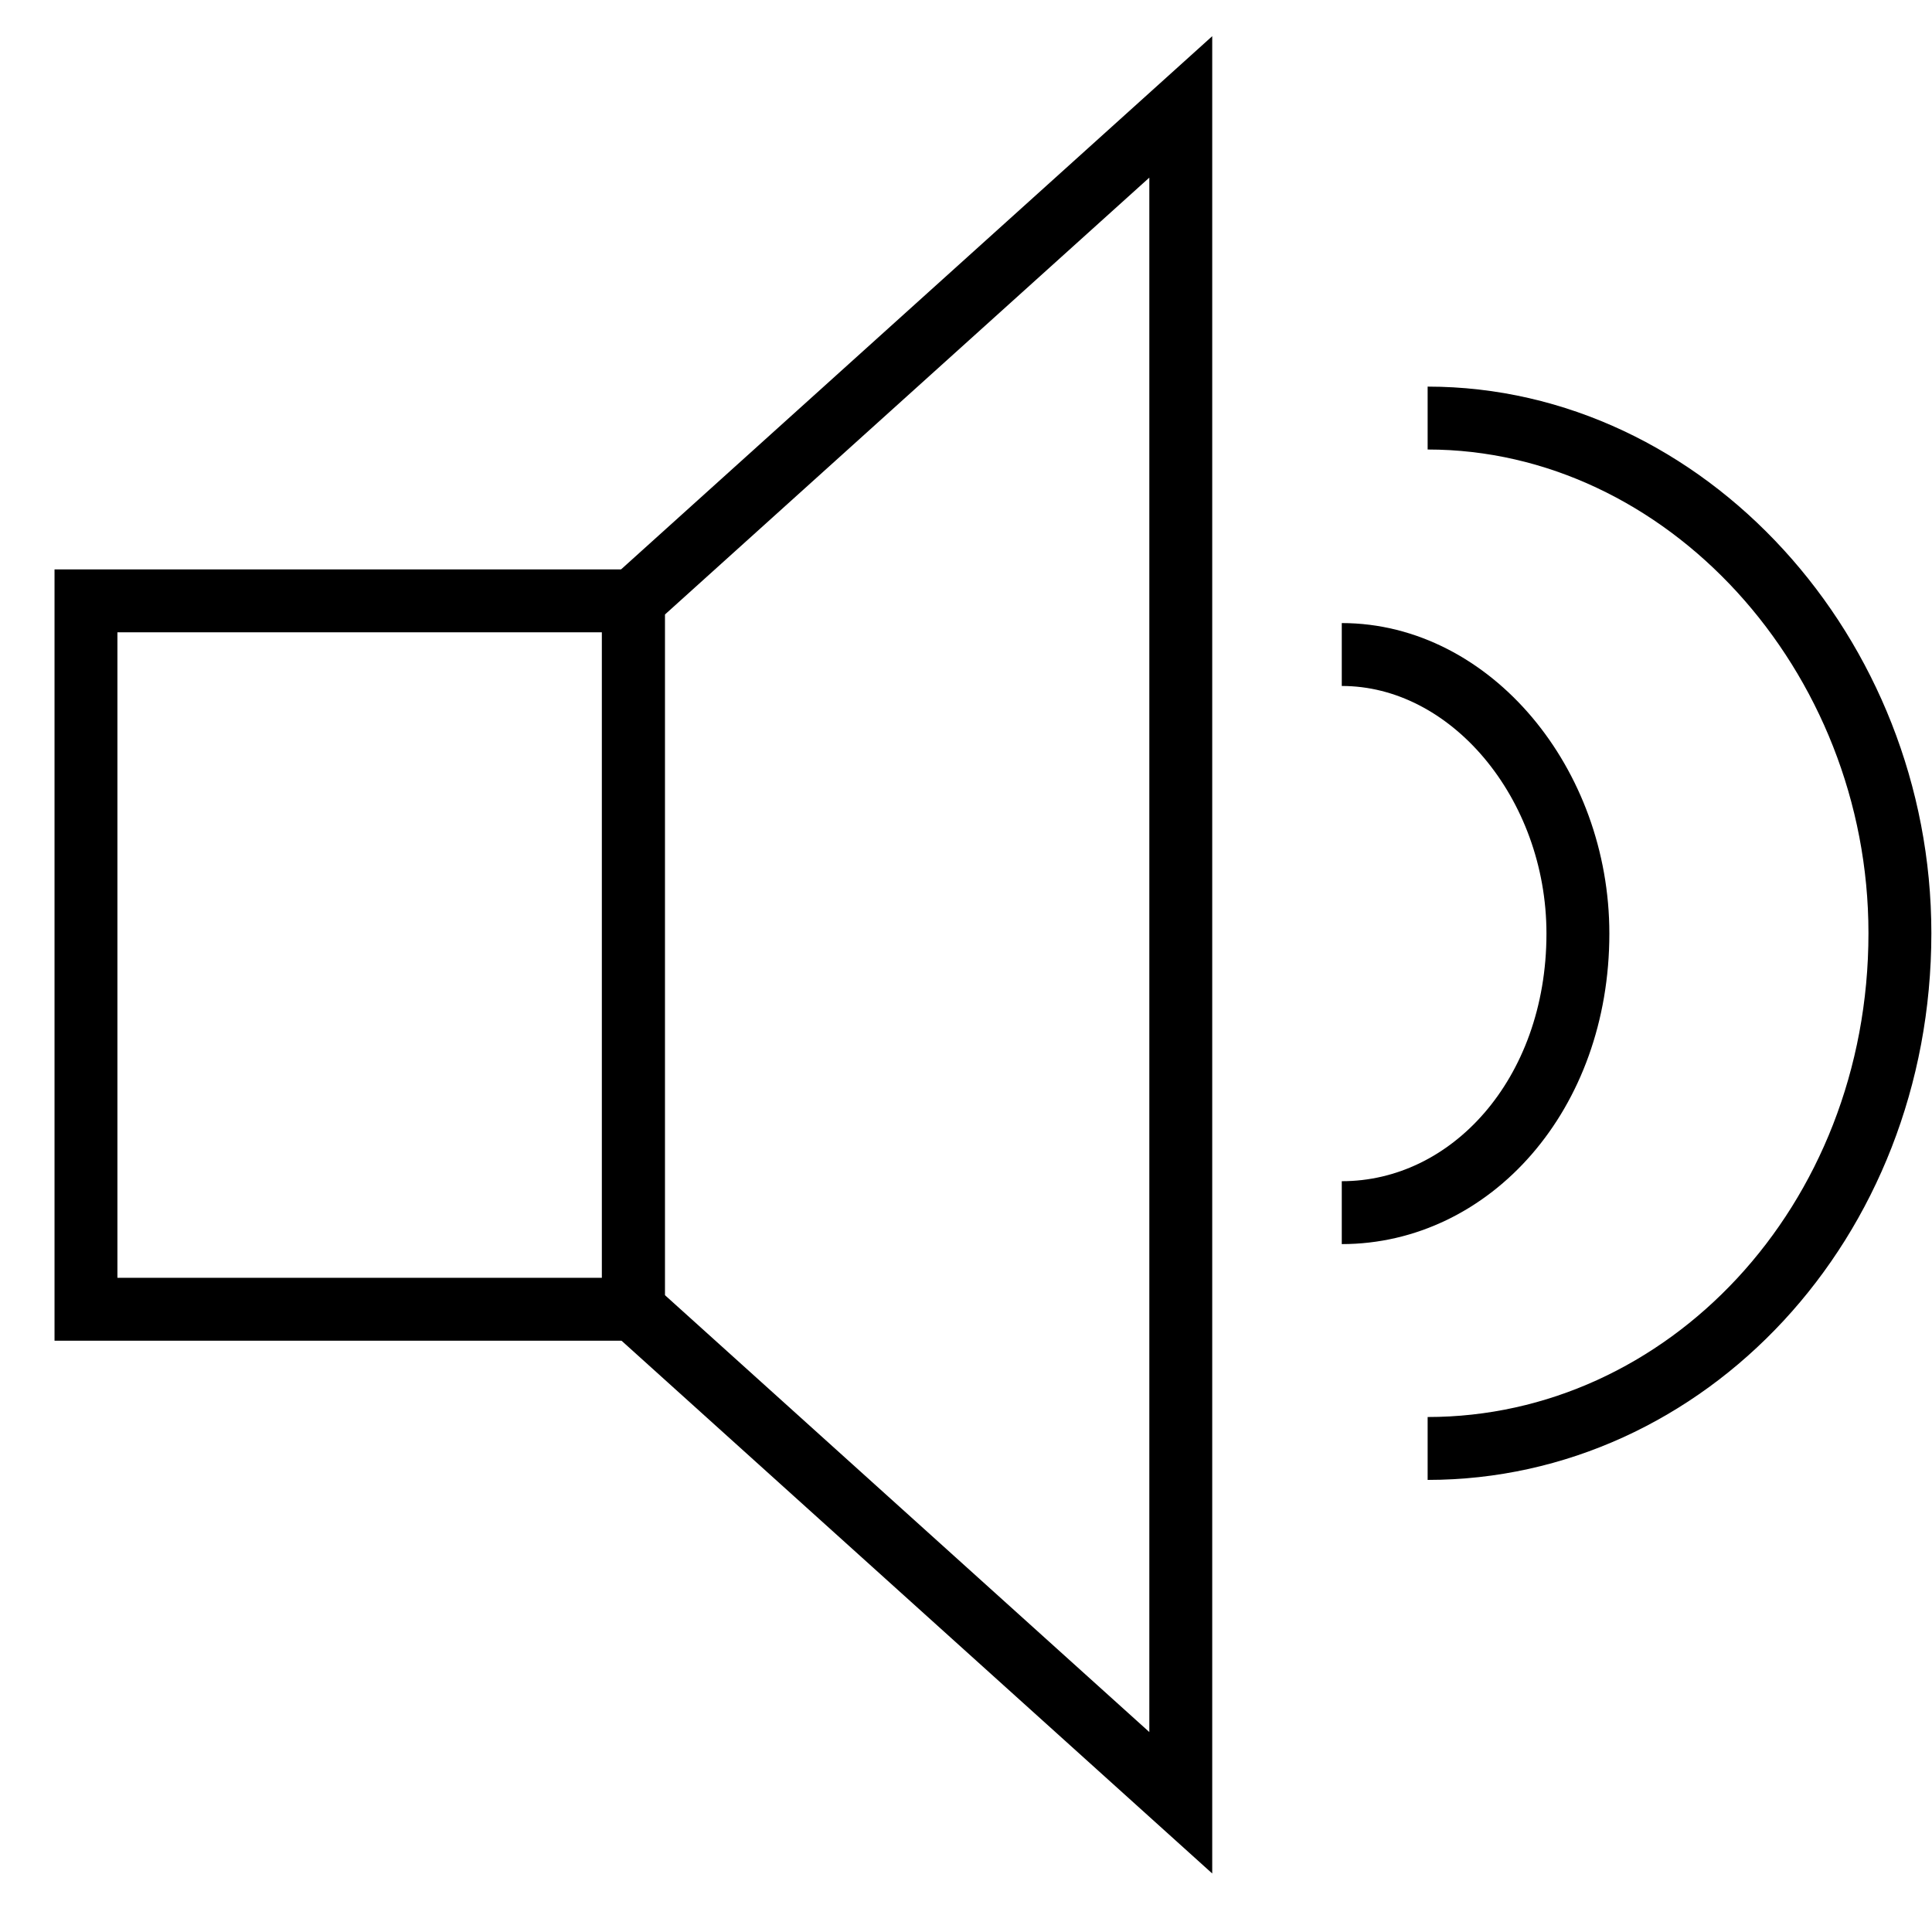
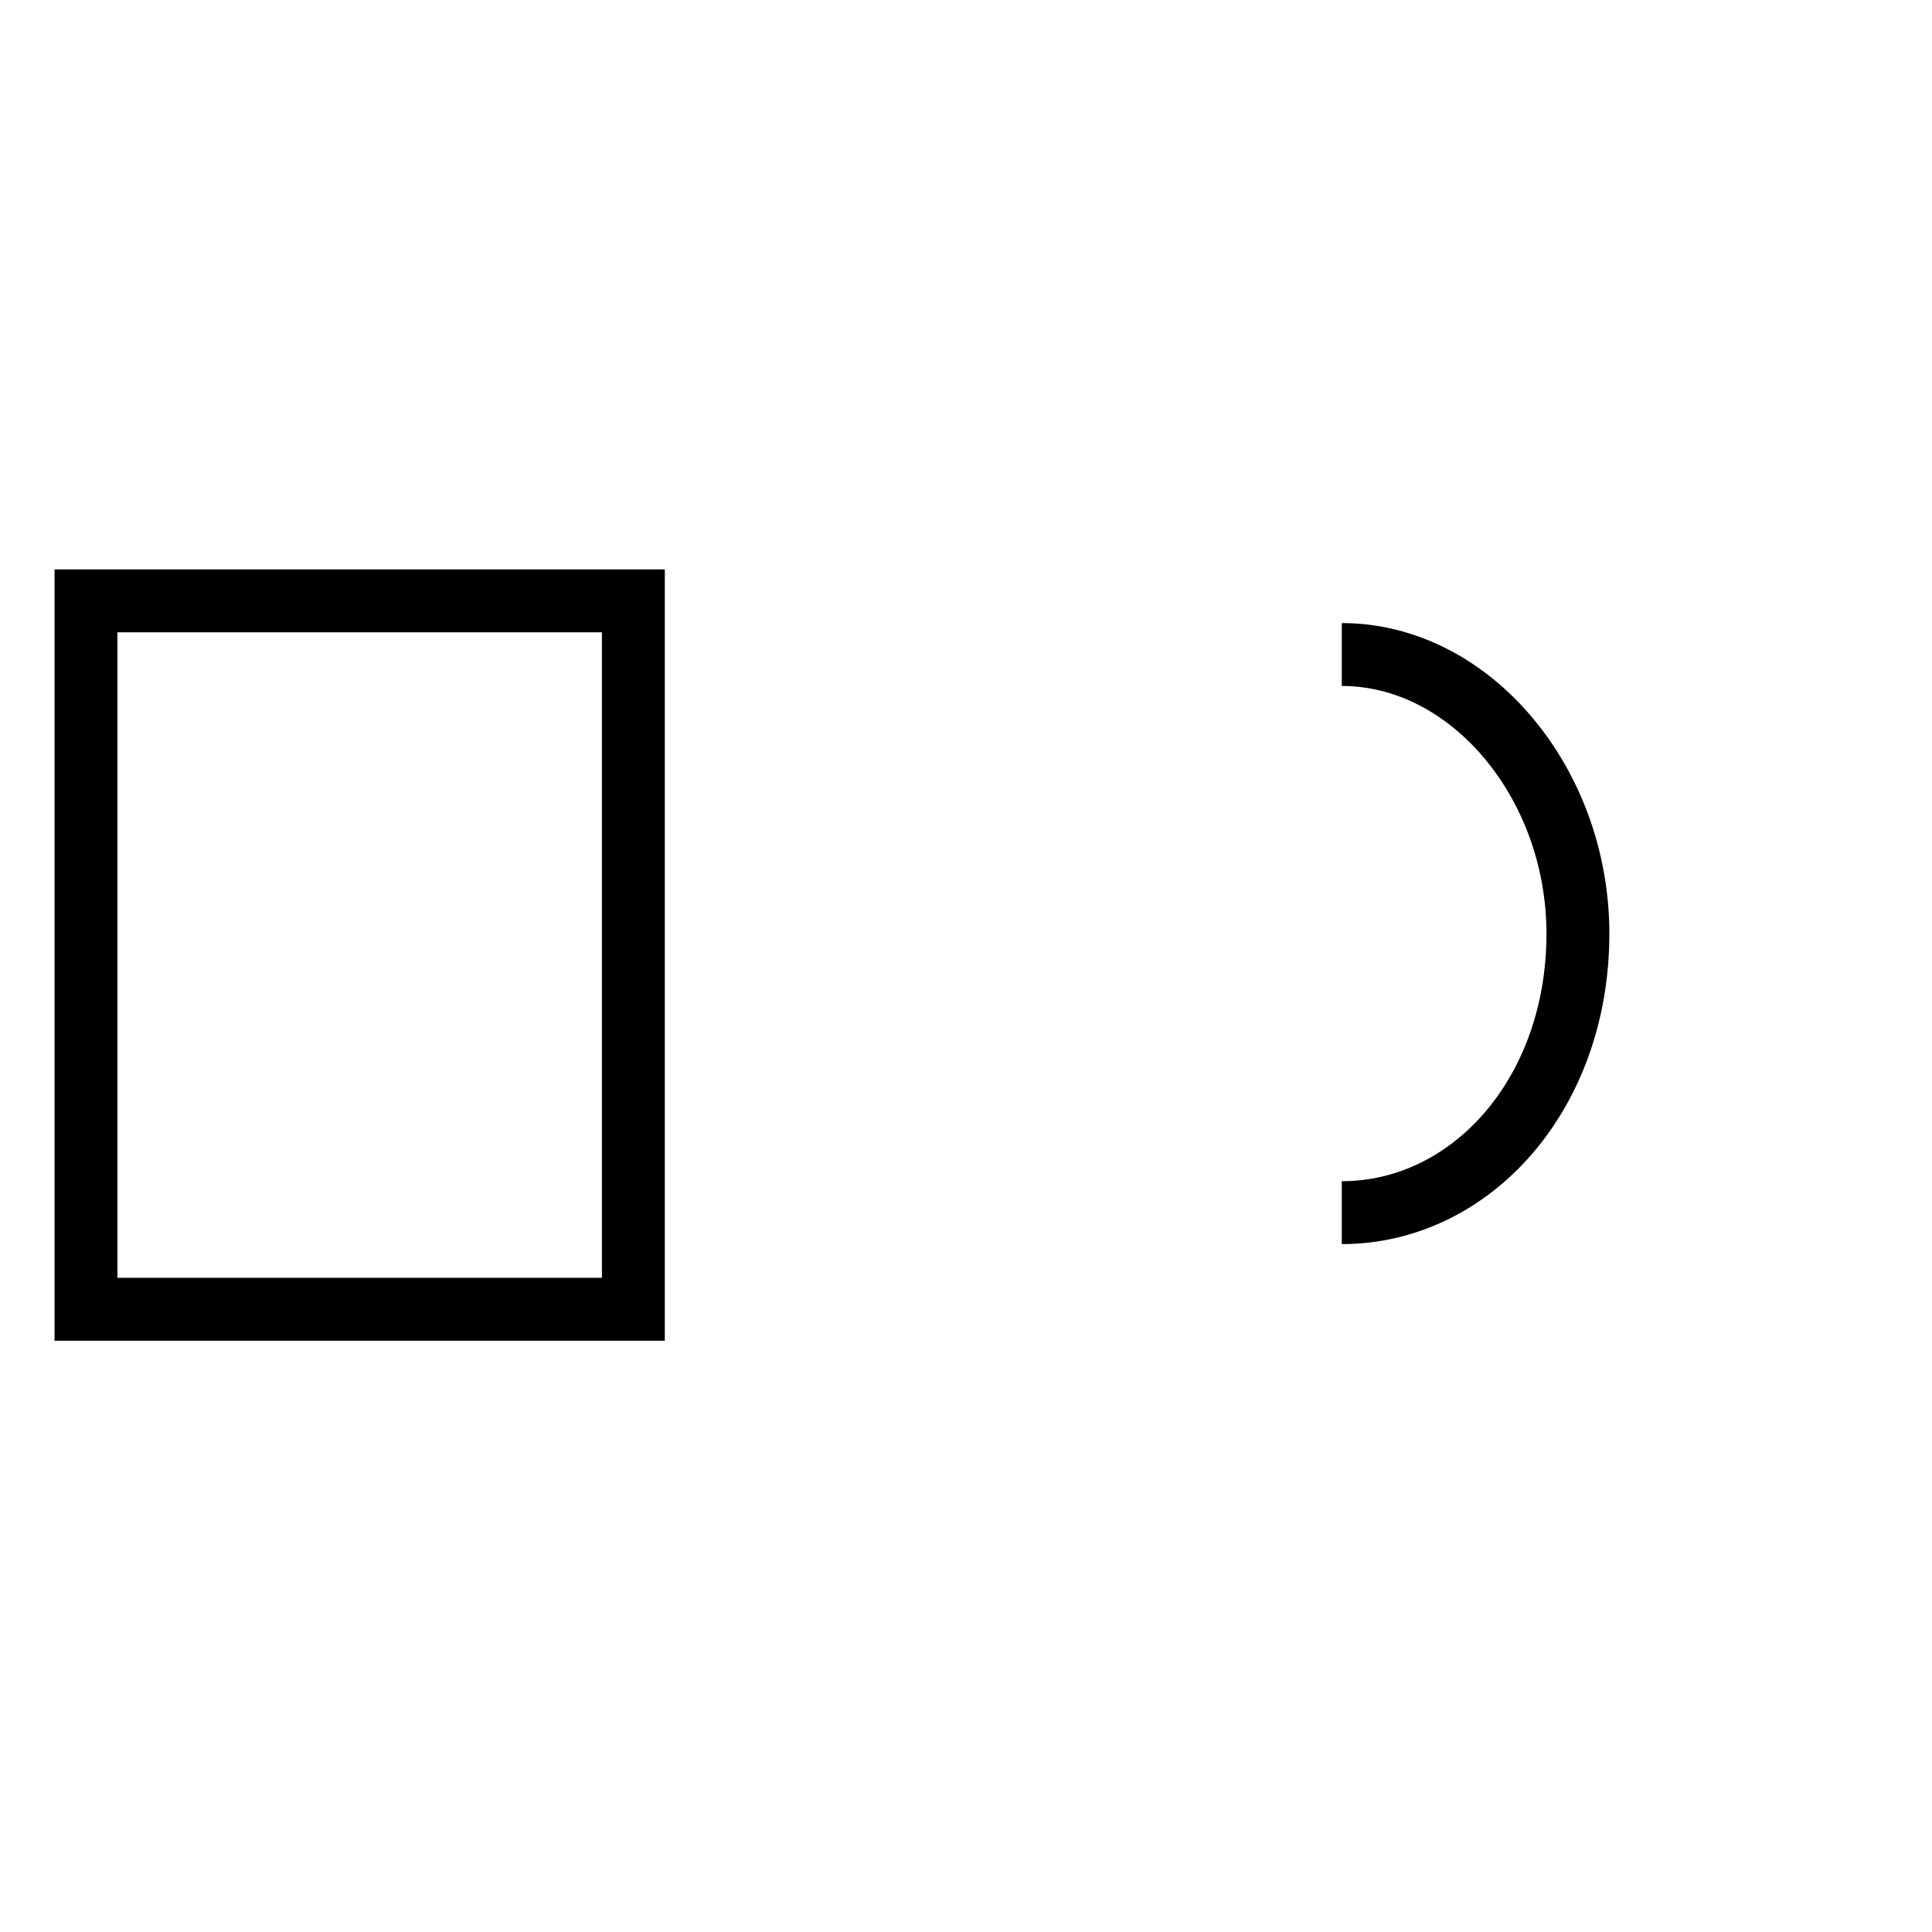
<svg xmlns="http://www.w3.org/2000/svg" width="18" height="18" viewBox="0 0 18 18" fill="none">
  <path d="M5.901 5.598H0.801V12.198H5.901V5.598Z" stroke="black" stroke-width="0.586" />
-   <path d="M5.901 5.596L11.001 0.996V16.796L5.901 12.196V5.596Z" stroke="black" stroke-width="0.586" />
-   <path d="M13.301 13.495C15.701 13.495 17.701 11.395 17.701 8.694C17.701 6.094 15.701 3.895 13.301 3.895" stroke="black" stroke-width="0.586" />
  <path d="M12.501 11.298C13.701 11.298 14.701 10.198 14.701 8.698C14.701 7.298 13.701 6.098 12.501 6.098" stroke="black" stroke-width="0.586" />
</svg>